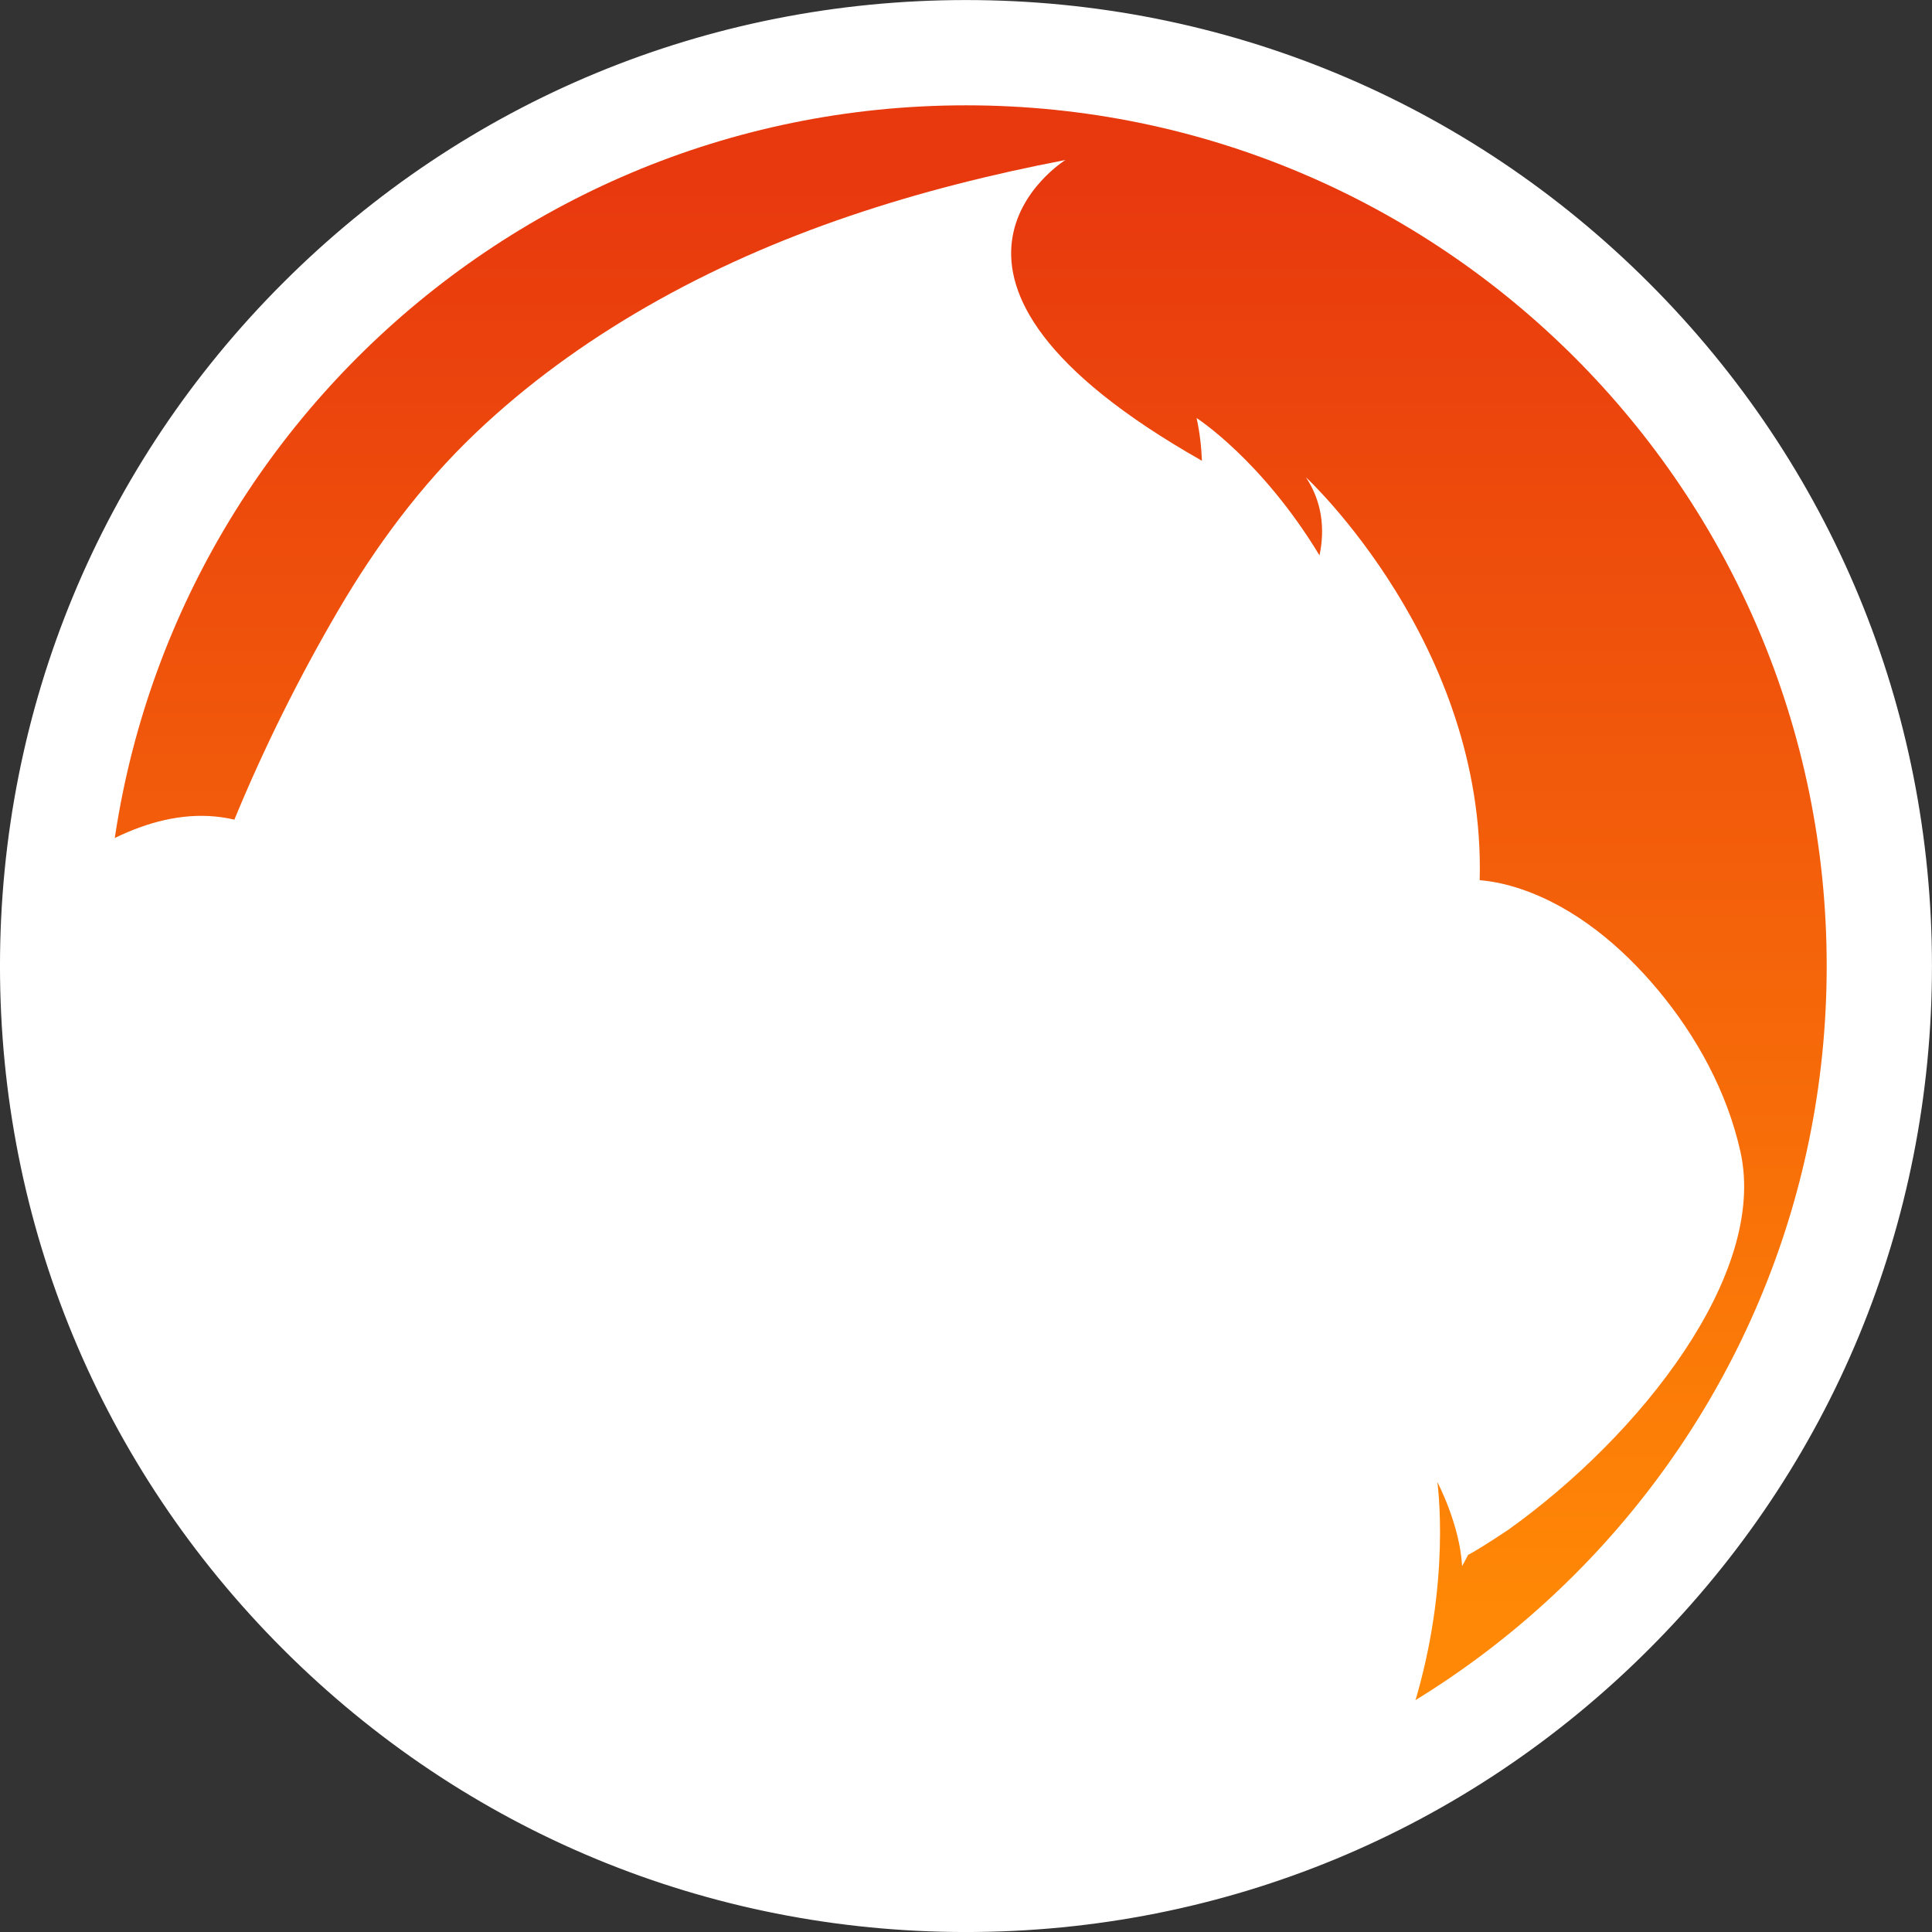
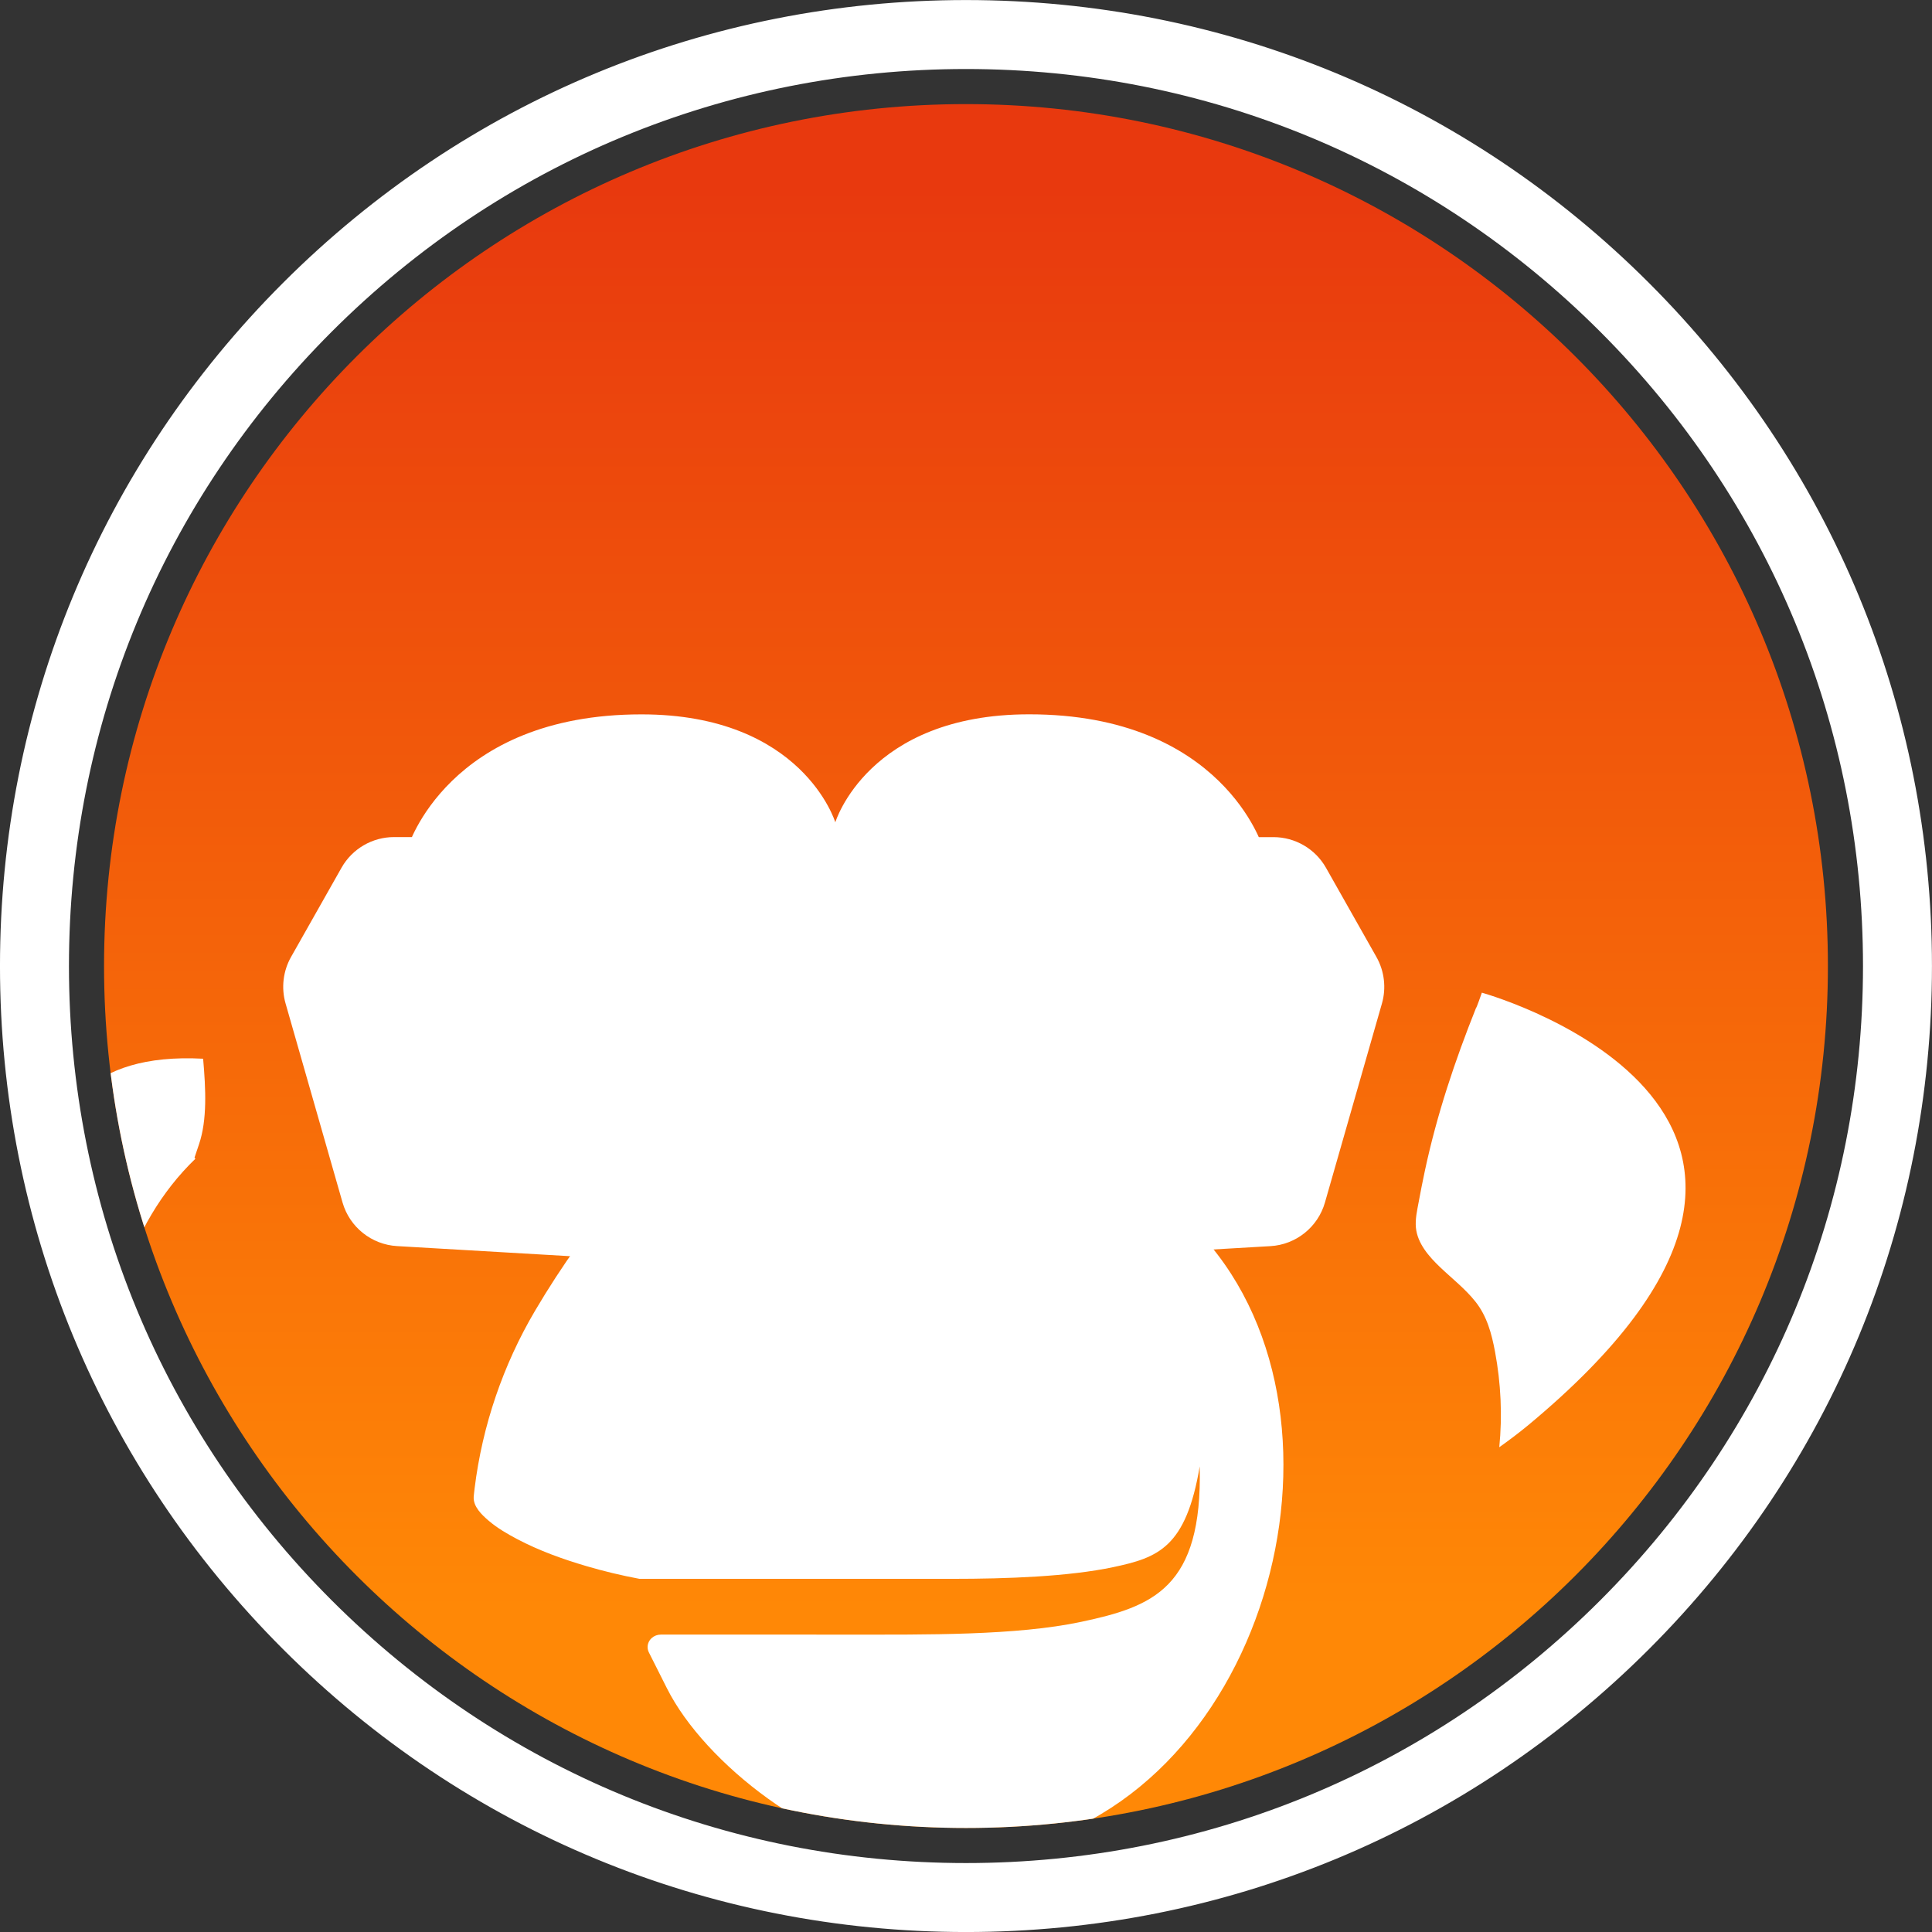
<svg xmlns="http://www.w3.org/2000/svg" xmlns:ns1="http://www.inkscape.org/namespaces/inkscape" xmlns:ns2="http://sodipodi.sourceforge.net/DTD/sodipodi-0.dtd" id="svg2" version="1.1" ns1:version="0.91 r13725" xml:space="preserve" width="3000" height="3000" viewBox="0 0 3000 3000" ns2:docname="CUSTOM_MOOKY_PERSON.v5.svg" ns1:export-filename="D:\ASUS WEBSTORAGE\R+D\CABS\DEV TEAM\WIREFRAME + PROTOTYPE\CUSTOM ICONS\FINAL CUSTOM LOGOS.v5\FINAL CUSTOM LOGOS.v5.PNG\CUSTOM_MOOKY_PERSON.v4.png" ns1:export-xdpi="1.5" ns1:export-ydpi="1.5">
  <rect x="0" y="0" width="3000" height="3000" fill="#333333" stroke="none" />
  <defs id="defs6">
    <clipPath clipPathUnits="userSpaceOnUse" id="clipPath16">
      <path d="M 0,792 612,792 612,0 0,0 0,792 Z" id="path18" ns1:connector-curvature="0" />
    </clipPath>
    <linearGradient x1="0" y1="0" x2="1" y2="0" gradientUnits="userSpaceOnUse" gradientTransform="matrix(0,307.502,307.502,0,311.691,361.767)" spreadMethod="pad" id="linearGradient88">
      <stop style="stop-opacity:1;stop-color:#ff8806" offset="0" id="stop90" />
      <stop style="stop-opacity:1;stop-color:#ff8806" offset="0.041" id="stop92" />
      <stop style="stop-opacity:1;stop-color:#ff8806" offset="0.131" id="stop94" />
      <stop style="stop-opacity:1;stop-color:#e8390e" offset="0.946" id="stop96" />
      <stop style="stop-opacity:1;stop-color:#e8390e" offset="1" id="stop98" />
    </linearGradient>
    <clipPath clipPathUnits="userSpaceOnUse" id="clipPath106">
      <path d="M 0,792 612,792 612,0 0,0 0,792 Z" id="path108" ns1:connector-curvature="0" />
    </clipPath>
    <clipPath clipPathUnits="userSpaceOnUse" id="clipPath114">
      <path d="m 157.94,669.27 307.502,0 0,-158.974 -307.502,0 0,158.974 z" id="path116" ns1:connector-curvature="0" />
    </clipPath>
    <clipPath clipPathUnits="userSpaceOnUse" id="clipPath138">
      <path d="m 157.939,515.518 c 0,-84.914 68.838,-153.75 153.752,-153.75 l 0,0 c 84.914,0 153.751,68.836 153.751,153.75 l 0,0 c 0,84.915 -68.837,153.752 -153.751,153.752 l 0,0 c -84.914,0 -153.752,-68.837 -153.752,-153.752" id="path140" ns1:connector-curvature="0" />
    </clipPath>
    <linearGradient x1="0" y1="0" x2="1" y2="0" gradientUnits="userSpaceOnUse" gradientTransform="matrix(0.018,30.668,30.668,-0.018,326.597,491.588)" spreadMethod="pad" id="linearGradient194">
      <stop style="stop-opacity:1;stop-color:#ff8806" offset="0" id="stop196" />
      <stop style="stop-opacity:1;stop-color:#ff8806" offset="0.108" id="stop198" />
      <stop style="stop-opacity:1;stop-color:#ff8806" offset="0.189" id="stop200" />
      <stop style="stop-opacity:1;stop-color:#e8390e" offset="0.924" id="stop202" />
      <stop style="stop-opacity:1;stop-color:#e8390e" offset="1" id="stop204" />
    </linearGradient>
    <linearGradient x1="0" y1="0" x2="1" y2="0" gradientUnits="userSpaceOnUse" gradientTransform="matrix(0.021,35.895,35.895,-0.021,220.819,486.366)" spreadMethod="pad" id="linearGradient220">
      <stop style="stop-opacity:1;stop-color:#ff8806" offset="0" id="stop222" />
      <stop style="stop-opacity:1;stop-color:#ff8806" offset="0.108" id="stop224" />
      <stop style="stop-opacity:1;stop-color:#ff8806" offset="0.189" id="stop226" />
      <stop style="stop-opacity:1;stop-color:#e8390e" offset="0.924" id="stop228" />
      <stop style="stop-opacity:1;stop-color:#e8390e" offset="1" id="stop230" />
    </linearGradient>
    <clipPath clipPathUnits="userSpaceOnUse" id="clipPath238">
-       <path d="M 0,792 612,792 612,0 0,0 0,792 Z" id="path240" ns1:connector-curvature="0" />
-     </clipPath>
+       </clipPath>
    <clipPath clipPathUnits="userSpaceOnUse" id="clipPath278">
-       <path d="M 0,792 612,792 612,0 0,0 0,792 Z" id="path280" ns1:connector-curvature="0" />
-     </clipPath>
+       </clipPath>
  </defs>
  <ns2:namedview pagecolor="#ffffff" bordercolor="#666666" borderopacity="1" objecttolerance="10" gridtolerance="10" guidetolerance="10" ns1:pageopacity="0" ns1:pageshadow="2" ns1:window-width="1920" ns1:window-height="1017" id="namedview4" showgrid="false" fit-margin-top="0" fit-margin-left="0" fit-margin-right="0" fit-margin-bottom="0" ns1:zoom="0.16856283" ns1:cx="1589.1144" ns1:cy="1953.0814" ns1:window-x="-8" ns1:window-y="-8" ns1:window-maximized="1" ns1:current-layer="g10" />
  <g id="g10" ns1:groupmode="layer" ns1:label="MOOKY_SEARCH BUTTON_3" transform="matrix(1.25,0,0,-1.25,1110.387,2144.398)">
    <g id="g4302">
      <g transform="matrix(6.964,0,0,6.964,-1858.952,-3074.599)" id="g76">
        <g id="g78">
          <g id="g84">
            <g id="g86">
              <path ns1:connector-curvature="0" id="path100" style="fill:url(#linearGradient88);stroke:none" d="m 157.939,515.518 c 0,-84.914 68.838,-153.75 153.752,-153.75 l 0,0 c 84.914,0 153.751,68.836 153.751,153.75 l 0,0 c 0,84.915 -68.837,153.752 -153.751,153.752 l 0,0 c -84.914,0 -153.752,-68.837 -153.752,-153.752" />
            </g>
          </g>
        </g>
      </g>
      <g style="fill:#ffffff;fill-opacity:1;stroke:#ffffff;stroke-opacity:1" transform="matrix(6.964,0,0,6.964,-1858.952,-3074.599)" id="g102">
        <g style="fill:#ffffff;fill-opacity:1;stroke:#ffffff;stroke-opacity:1" id="g126" transform="translate(426.066,401.143)">
          <path d="M 0,0 C 30.551,30.55 47.376,71.17 47.376,114.376 47.376,157.58 30.551,198.2 0,228.751 c -30.551,30.55 -71.17,47.376 -114.375,47.376 -43.206,0 -83.825,-16.826 -114.376,-47.376 -30.551,-30.552 -47.376,-71.171 -47.376,-114.375 0,-43.206 16.825,-83.824 47.376,-114.376 30.551,-30.55 71.17,-47.376 114.376,-47.376 C -71.17,-47.376 -30.551,-30.55 0,0 m -114.375,-56.196 c -45.561,0 -88.395,17.742 -120.612,49.96 -32.217,32.217 -49.96,75.052 -49.96,120.612 0,45.561 17.743,88.396 49.96,120.612 32.217,32.217 75.051,49.959 120.612,49.959 45.559,0 88.394,-17.742 120.612,-49.959 32.216,-32.216 49.959,-75.051 49.959,-120.612 0,-45.56 -17.743,-88.395 -49.959,-120.612 -32.218,-32.218 -75.052,-49.96 -120.612,-49.96" style="fill:#ffffff;fill-opacity:1;fill-rule:nonzero;stroke:#ffffff;stroke-opacity:1" id="path128" ns1:connector-curvature="0" />
        </g>
        <g style="fill:#ffffff;fill-opacity:1;stroke:#ffffff;stroke-opacity:1" id="g130" transform="translate(426.066,401.143)">
          <path d="M 0,0 C 30.551,30.55 47.376,71.17 47.376,114.376 47.376,157.58 30.551,198.2 0,228.751 c -30.551,30.55 -71.17,47.376 -114.375,47.376 -43.206,0 -83.825,-16.826 -114.376,-47.376 -30.551,-30.552 -47.376,-71.171 -47.376,-114.375 0,-43.206 16.825,-83.824 47.376,-114.376 30.551,-30.55 71.17,-47.376 114.376,-47.376 C -71.17,-47.376 -30.551,-30.55 0,0 Z m -114.375,-56.196 c -45.561,0 -88.395,17.742 -120.612,49.96 -32.217,32.217 -49.96,75.052 -49.96,120.612 0,45.561 17.743,88.396 49.96,120.612 32.217,32.217 75.051,49.959 120.612,49.959 45.559,0 88.394,-17.742 120.612,-49.959 32.216,-32.216 49.959,-75.051 49.959,-120.612 0,-45.56 -17.743,-88.395 -49.959,-120.612 -32.218,-32.218 -75.052,-49.96 -120.612,-49.96 z" style="fill:#ffffff;fill-opacity:1;stroke:#ffffff;stroke-width:3.482;stroke-linecap:butt;stroke-linejoin:miter;stroke-miterlimit:10;stroke-dasharray:none;stroke-opacity:1" id="path132" ns1:connector-curvature="0" />
        </g>
      </g>
      <g style="fill:#ffffff;fill-opacity:1" transform="matrix(6.964,0,0,6.964,-1858.952,-3074.599)" id="g134">
        <g style="fill:#ffffff;fill-opacity:1" clip-path="url(#clipPath138)" id="g136">
          <g style="fill:#ffffff;fill-opacity:1" transform="translate(449.841,482.382)" id="g142">
-             <path ns1:connector-curvature="0" id="path144" style="fill:#ffffff;fill-opacity:1;fill-rule:nonzero;stroke:none" d="m 0,0 c -0.002,0.007 -0.002,0.012 -0.003,0.019 -2.366,10.625 -7.788,20.564 -14.737,28.88 -6.475,7.75 -14.756,14.718 -24.444,17.983 -2.372,0.799 -4.833,1.356 -7.331,1.573 1.113,42.127 -30.984,71.854 -30.984,71.854 2.876,-4.361 3.407,-9.215 2.411,-13.919 -10.331,17.07 -21.927,24.498 -21.927,24.498 0.556,-2.514 0.855,-5.074 0.955,-7.621 -57.939,32.844 -24.348,53.651 -24.348,53.651 -26.162,-5.028 -51.666,-12.895 -74.819,-26.237 -10.959,-6.316 -21.294,-13.779 -30.451,-22.521 -9.729,-9.285 -17.676,-20 -24.453,-31.59 -7.01,-11.984 -13.229,-24.484 -18.522,-37.32 -12.099,2.862 -24.484,-3.791 -33.496,-11.325 -10.104,-8.447 -18.428,-20.081 -22.231,-32.756 -3.79,-12.634 1.285,-26.218 7.67,-37.11 6.726,-11.474 15.593,-21.767 25.561,-30.537 0.467,-0.411 6.826,-5.739 8.341,-7.015 0.329,-0.912 0.677,-1.817 1.065,-2.706 0.988,4.874 3.29,9.293 5.354,13.759 -1.708,-24.362 1.58,-46.141 14.048,-67.403 -0.335,4.903 -0.913,14.024 2.699,21.802 6.212,-20.452 18.035,-41.835 34.305,-49.697 -2.31,3.386 -3.869,7.278 -4.85,11.25 12.993,-9.181 23.981,-21.491 30.151,-36.26 2.426,4.306 4.503,13.13 4.541,22.097 11.648,-29.413 48.991,-43.549 48.991,-43.549 -2.948,29.772 33.497,40.468 33.497,40.468 0.957,-9.34 -6.143,-16.479 -6.143,-16.479 75.505,36.307 65.075,107.313 65.075,107.313 0,0 4.023,-7.566 4.425,-15.005 0.373,0.661 0.725,1.33 1.067,2.002 0.992,0.515 3.022,1.709 7.198,4.498 C -17.847,-50.581 4.854,-21.848 0,0" />
-           </g>
+             </g>
          <g style="fill:#ffffff;fill-opacity:1" transform="translate(353.916,467.249)" id="g146">
            <path ns1:connector-curvature="0" id="path148" style="fill:#ffffff;fill-opacity:1;fill-rule:nonzero;stroke:none" d="m 0,0 c 0,0 2.87,11.302 7.404,27.471 4.534,16.17 6.867,31.328 3.325,41.961 0,0 -7.127,23.745 -41.691,23.74 -28.758,-0.004 -34.573,-19.266 -34.573,-19.266 0,0 -5.822,19.26 -34.58,19.256 -34.563,-0.005 -41.683,-23.752 -41.683,-23.752 -3.985,-11.875 -3.173,-35.294 11.003,-50.528 14.175,-15.235 19.273,-20.462 19.273,-20.462 -2.686,-3.748 -5.226,-7.664 -7.57,-11.636 -5.706,-9.667 -9.409,-20.529 -10.782,-31.67 l -0.102,-0.878 -0.063,-0.64 c -0.11,-1.747 1.44,-3.214 2.652,-4.253 1.536,-1.316 3.307,-2.347 5.09,-3.288 3.929,-2.075 8.142,-3.585 12.398,-4.837 3.097,-0.912 6.242,-1.659 9.415,-2.257 l 55.84,-0.003 c 9.747,0 20.713,0.398 28.712,2.093 7.999,1.695 12.957,3.506 15.4,17.958 0.52,-21.677 -8.353,-25.009 -21.134,-27.72 -11.613,-2.463 -27.553,-2.278 -41.705,-2.277 l -33.291,0.001 c -0.607,0 -1.182,-0.221 -1.613,-0.604 -0.143,-0.127 -0.271,-0.272 -0.378,-0.432 -0.432,-0.646 -0.483,-1.456 -0.136,-2.145 l 1.3,-2.582 0,0 1.935,-3.847 0.002,10e-4 c 6.714,-13.363 26.727,-28.921 43.824,-30.397 0.041,-0.004 0.075,-0.01 0.116,-0.014 4.879,-0.172 9.833,0.375 13.843,1.007 0.49,0.08 0.978,0.164 1.467,0.245 C 10.904,-101.576 29.972,-33.163 0,0" />
          </g>
          <g style="fill:#ffffff;fill-opacity:1" transform="translate(178.532,478.172)" id="g150">
-             <path ns1:connector-curvature="0" id="path152" style="fill:#ffffff;fill-opacity:1;fill-rule:nonzero;stroke:none" d="m 0,0 c -3.774,-6.208 -7.396,-12.373 -10.011,-19.185 -2.019,-5.258 -3.466,-10.779 -3.971,-16.396 -1.819,1.73 -3.803,3.643 -5.589,5.419 -60.039,58.931 15.534,74.449 15.534,74.449 l 0.944,-3.335 C -1.258,34.209 0.364,27.394 1.346,20.47 2.271,13.948 3.606,5.935 0,0" />
-           </g>
+             </g>
          <g style="fill:#ffffff;fill-opacity:1" transform="translate(411.973,433.609)" id="g154">
            <path ns1:connector-curvature="0" id="path156" style="fill:#ffffff;fill-opacity:1;fill-rule:nonzero;stroke:none" d="m 0,0 c -1.742,-1.437 -3.529,-2.772 -5.153,-3.926 0.564,5.64 0.298,11.38 -0.755,17.026 -0.6,3.219 -1.442,6.379 -3.525,8.98 -1.834,2.294 -4.16,4.092 -6.274,6.11 -1.966,1.876 -4.047,4.224 -4.316,7.052 -0.146,1.532 0.216,3.069 0.491,4.567 0.346,1.877 0.716,3.75 1.116,5.618 2.14,9.993 5.337,19.556 9.126,29.034 0.05,-0.128 0.929,2.415 1.029,2.698 C -5.594,76.399 66.467,55.185 0,0" />
          </g>
          <g style="fill:#ffffff;fill-opacity:1" transform="translate(156.132,484.492)" id="g158">
            <path ns1:connector-curvature="0" id="path160" style="fill:#ffffff;fill-opacity:1;fill-rule:nonzero;stroke:none" d="m 0,0 c 0.448,-13.3 2.465,-20.763 5.11,-25.025 2.536,8.293 6.917,15.821 12.991,21.672 l -0.155,0.208 0.811,2.409 c 1.461,4.341 1.202,9.781 0.725,15.231 C -22.102,16.721 -3.6,-29.491 -5.945,-14.769 -8.315,0.102 0,0 0,0" />
          </g>
          <g style="fill:#ffffff;fill-opacity:1" transform="translate(409.375,453.161)" id="g162">
-             <path ns1:connector-curvature="0" id="path164" style="fill:#ffffff;fill-opacity:1;fill-rule:nonzero;stroke:none" d="m 0,0 c 0.804,-2.562 1.405,-5.188 1.842,-7.847 3.531,3.598 6.668,10.981 8.214,26.375 0,0 8.303,-0.45 4.952,-15.132 C 11.703,-11.082 36.39,33.853 -4.508,34.328 -5.418,28.502 -7.561,22.952 -10.778,18.223 -5.864,13.262 -2.105,6.938 0,0" />
+             <path ns1:connector-curvature="0" id="path164" style="fill:#ffffff;fill-opacity:1;fill-rule:nonzero;stroke:none" d="m 0,0 C 11.703,-11.082 36.39,33.853 -4.508,34.328 -5.418,28.502 -7.561,22.952 -10.778,18.223 -5.864,13.262 -2.105,6.938 0,0" />
          </g>
          <g style="fill:#ffffff;fill-opacity:1" transform="translate(263.876,462.438)" id="g166">
            <path ns1:connector-curvature="0" id="path168" style="fill:#ffffff;fill-opacity:1;fill-rule:nonzero;stroke:none" d="m 0,0 c -0.115,0 -0.231,0.003 -0.346,0.011 l -53.333,3.114 c -4.552,0.267 -8.456,3.392 -9.714,7.775 l -10.17,35.53 c -0.789,2.753 -0.433,5.762 0.977,8.256 l 9.014,15.936 c 1.905,3.37 5.493,5.462 9.366,5.462 l 156.87,-0.008 c 3.875,-0.003 7.461,-2.096 9.366,-5.463 l 9.011,-15.934 c 1.41,-2.496 1.766,-5.505 0.98,-8.256 L 111.846,10.895 c -1.257,-4.386 -5.16,-7.511 -9.712,-7.778 L 48.797,0.008 C 48.678,0.001 48.557,-0.003 48.436,-0.003 42.289,0.001 36.82,3.906 34.822,9.715 29.278,25.838 25.885,35.749 25.01,38.377 c -0.1,0.299 -0.195,0.565 -0.284,0.801 -0.078,0.208 -0.276,0.345 -0.498,0.345 -0.222,0 -0.42,-0.137 -0.498,-0.345 C 23.641,38.941 23.547,38.675 23.447,38.377 22.556,35.703 19.253,26.061 13.63,9.717 11.63,3.905 6.158,-0.001 0.015,0 L 0,0 Z" />
          </g>
          <g style="fill:#ffffff;fill-opacity:1" transform="translate(304.763,477.03)" id="g170">
            <path ns1:connector-curvature="0" id="path172" style="fill:#ffffff;fill-opacity:1;fill-rule:nonzero;stroke:none" d="m 0,0 c -4.616,0.856 -8.882,-1.275 -9.527,-4.759 -0.645,-3.482 3.277,-10.447 7.189,-7.853 8.666,5.744 13.165,-1.897 13.811,1.586 C 12.118,-7.543 4.616,-0.855 0,0" />
          </g>
          <g style="fill:#ffffff;fill-opacity:1" transform="translate(269.835,478.748)" id="g174">
            <path ns1:connector-curvature="0" id="path176" style="fill:#ffffff;fill-opacity:1;fill-rule:nonzero;stroke:none" d="m 0,0 c -4.678,-0.397 -12.802,-6.316 -12.5,-9.847 0.3,-3.53 5.527,3.634 13.588,-2.934 3.639,-2.965 8.226,3.582 7.926,7.111 C 8.713,-2.14 4.679,0.4 0,0" />
          </g>
          <g style="fill:#ffffff;fill-opacity:1" transform="translate(378.57,513.992)" id="g178">
            <path ns1:connector-curvature="0" id="path180" style="fill:#ffffff;fill-opacity:1;fill-rule:nonzero;stroke:none" d="m 0,0 -8.844,15.639 c -0.827,1.463 -2.378,2.368 -4.059,2.368 l -155.123,0.008 c -1.68,0 -3.231,-0.904 -4.058,-2.367 L -180.93,0.01 c -0.615,-1.088 -0.769,-2.377 -0.424,-3.579 l 10.019,-35.003 c 0.546,-1.907 2.239,-3.26 4.22,-3.372 l 36.151,-2.04 c 0.089,-0.006 0.176,-0.008 0.264,-0.008 1.91,0 3.64,1.17 4.342,2.965 2.376,6.08 11.203,24.762 30.471,27.827 l 0,3.336 c 0,2.591 2.12,4.71 4.71,4.71 l 1.453,0 c 2.591,0 4.71,-2.12 4.71,-4.71 l 0,-3.32 c 19.302,-3.01 28.169,-21.705 30.555,-27.783 0.703,-1.792 2.431,-2.959 4.338,-2.959 0.085,0 0.171,0.002 0.256,0.007 l 36.037,1.968 c 1.984,0.108 3.682,1.462 4.229,3.372 l 10.023,35 C 0.768,-2.378 0.615,-1.088 0,0" />
          </g>
        </g>
      </g>
      <g style="stroke:#ffffff;stroke-width:9.477;stroke-miterlimit:4;stroke-dasharray:none;stroke-opacity:1" transform="matrix(7.175,0,0,7.175,1414.873,515.518)" id="g242">
-         <path ns1:connector-curvature="0" id="path244" style="fill:none;stroke:#ffffff;stroke-width:9.477;stroke-linecap:round;stroke-linejoin:round;stroke-miterlimit:4;stroke-dasharray:none;stroke-opacity:1" d="m 0,0 c 0,-84.914 -68.837,-153.751 -153.751,-153.751 -84.915,0 -153.751,68.837 -153.751,153.751 0,84.914 68.836,153.751 153.751,153.751 C -68.837,153.751 0,84.914 0,0 Z" />
-       </g>
+         </g>
    </g>
  </g>
</svg>